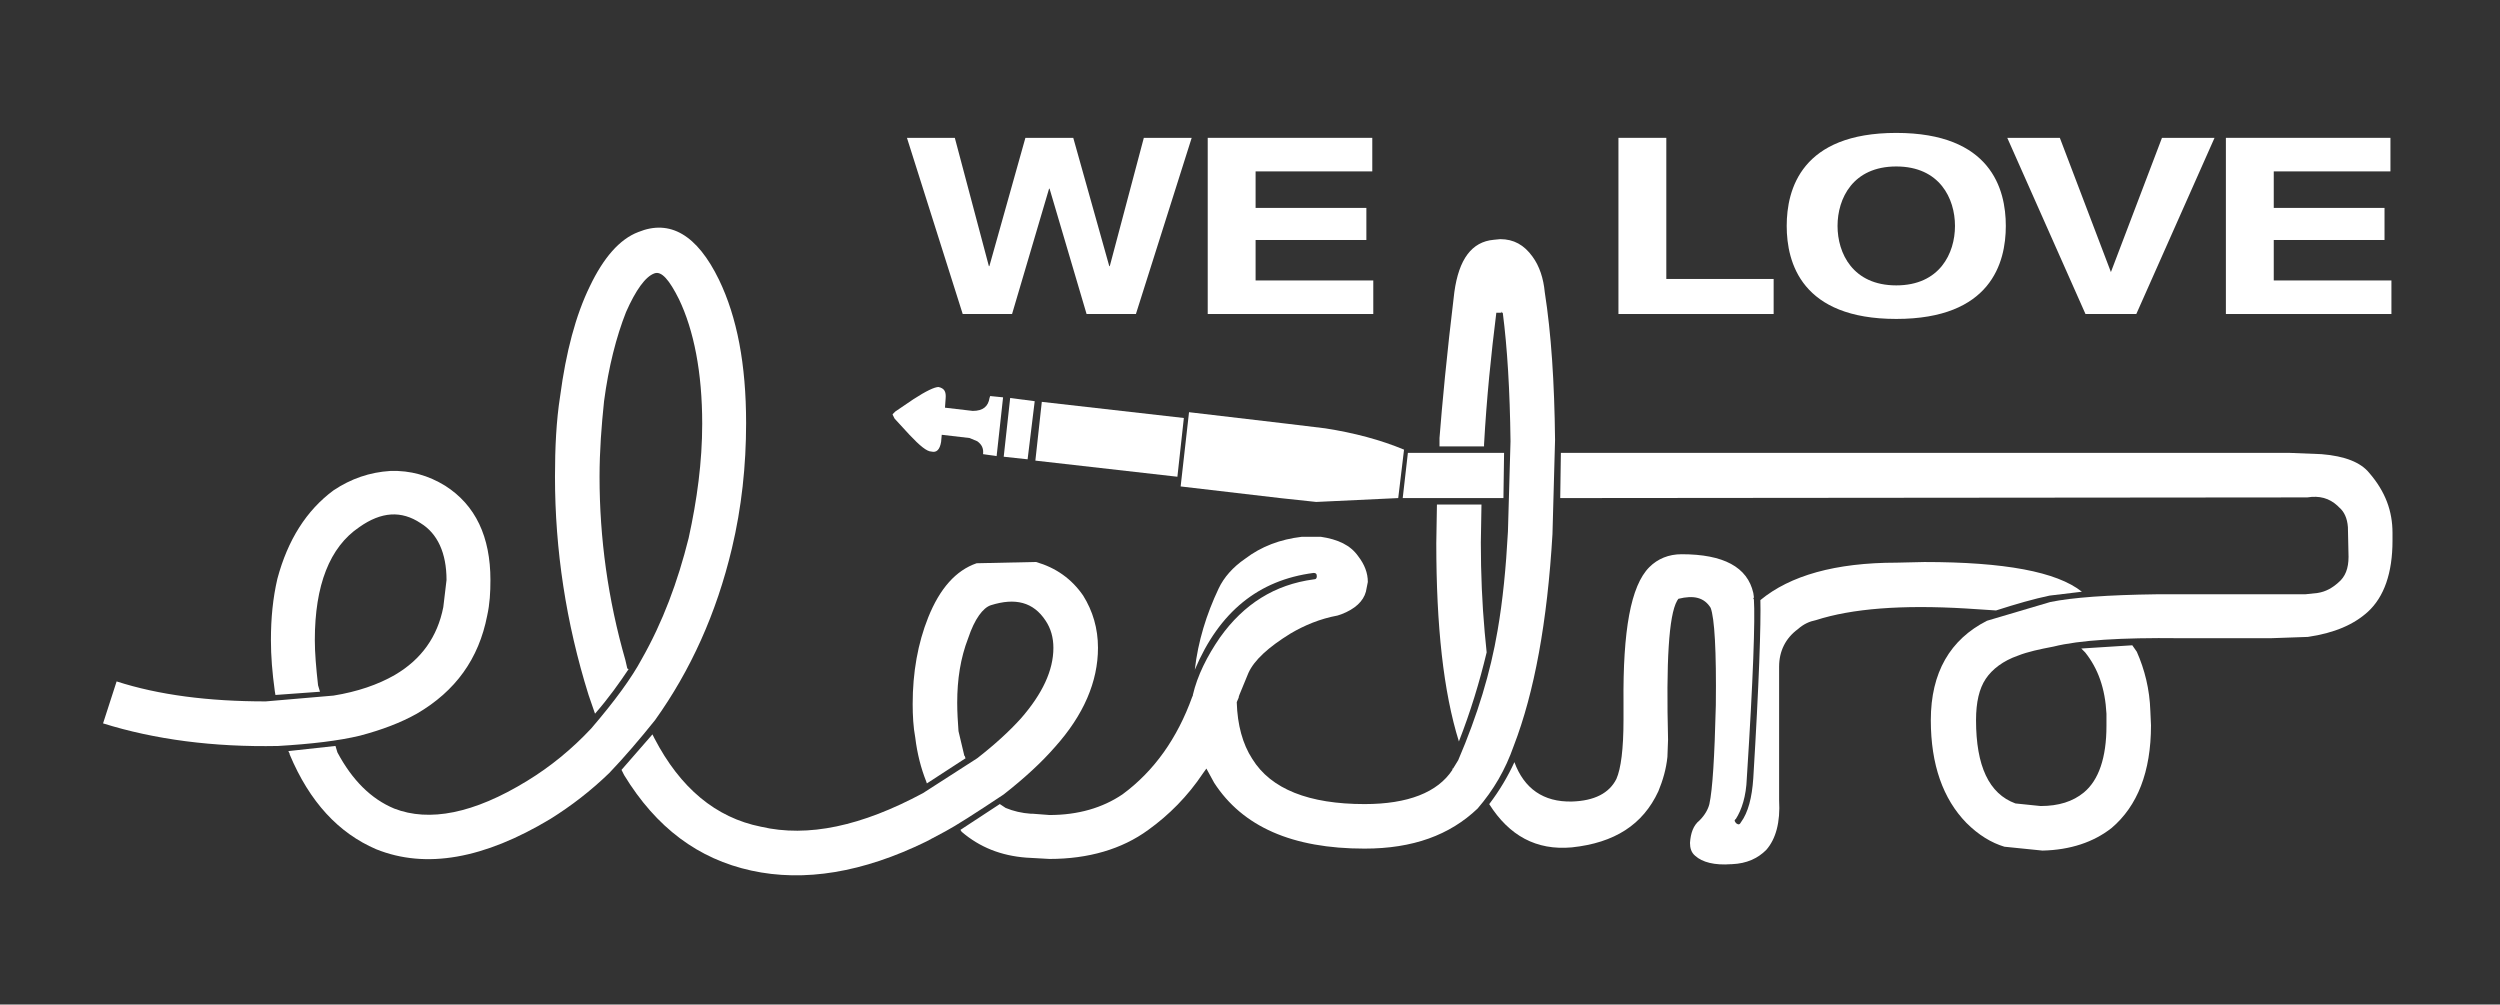
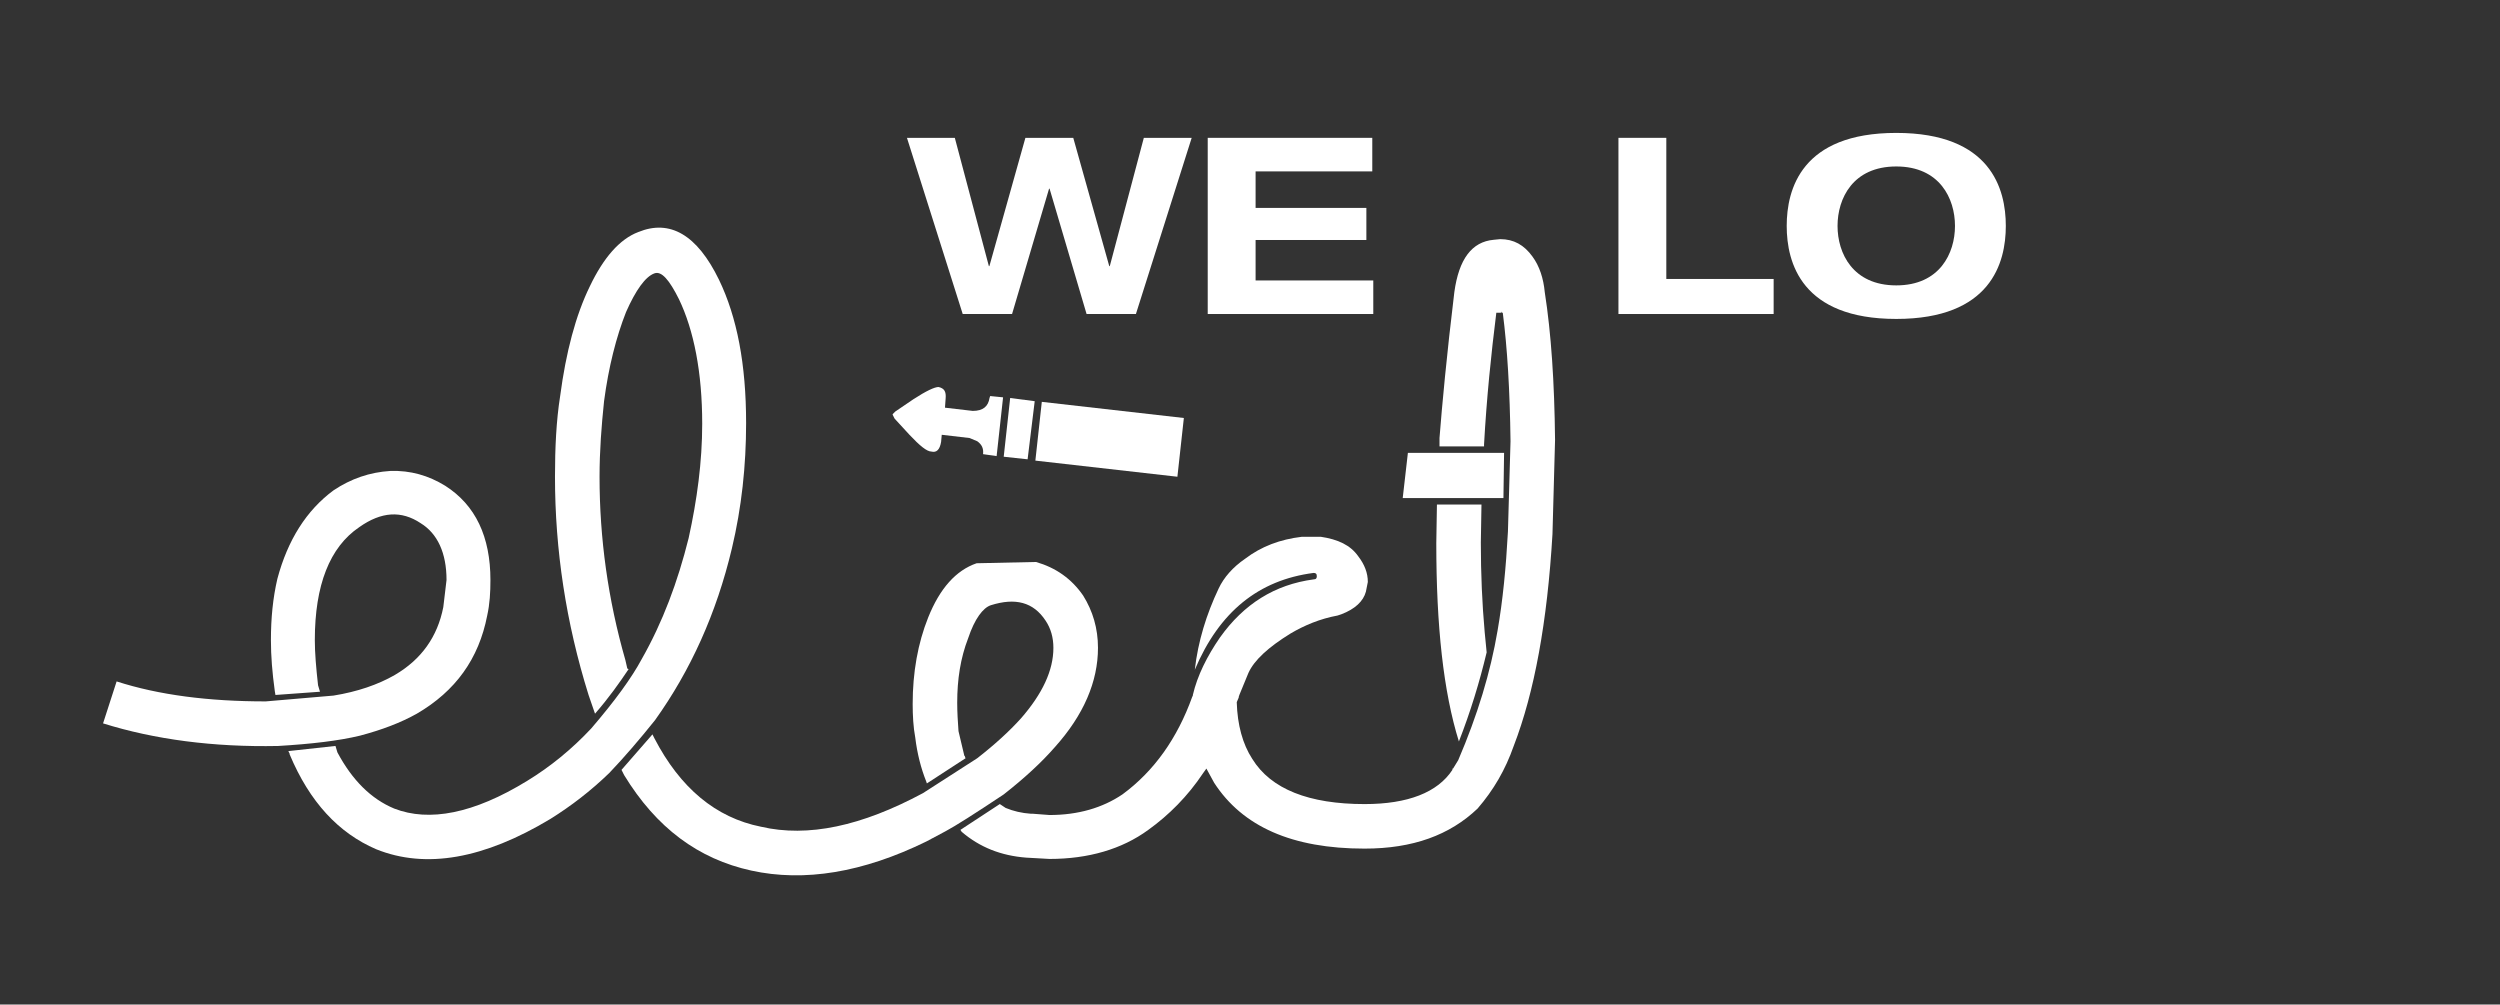
<svg xmlns="http://www.w3.org/2000/svg" version="1.1" id="Ebene_1" x="0px" y="0px" viewBox="0 0 1324 532" style="enable-background:new 0 0 1324 532;" xml:space="preserve">
  <rect x="0" y="0" width="1324" height="532" fill="#333333" stroke="none" />
  <style type="text/css"> .st0{fill:#FFFFFF;} </style>
  <g>
    <polygon class="st0" points="623.55,252.48 626.97,221.37 551.74,212.82 548.33,243.94 623.55,252.48 " />
    <path class="st0" d="M472.76,219.66l1.03,2.05l7.86,8.55c5.47,5.81,9.23,8.89,11.63,8.89c2.73,0.69,4.44-1.02,5.13-5.13l0.34-3.76 l14.7,1.71l4.1,1.71c2.39,1.71,3.42,3.76,3.08,6.84l7.18,1.03l3.42-31.12l-6.84-0.68l-0.34,1.03c-0.69,4.44-3.42,6.84-8.89,6.84 l-14.7-1.71l0.34-4.79c0.34-3.76-0.68-5.47-3.76-6.16c-2.05,0-6.5,2.05-13.34,6.5l-9.57,6.5l-1.37,1.37V219.66L472.76,219.66z" />
    <polygon class="st0" points="547.98,212.48 534.99,210.77 531.57,241.88 544.22,243.25 547.98,212.48 " />
-     <path class="st0" d="M1229.44,240.52l-17.1-0.68h-385.7l-0.34,23.94l395.61-0.35c6.49-1.02,11.62,0.35,16.07,4.45l0.34,0.34 l0.69,0.68c2.39,2.05,4.1,5.47,4.44,10.26l0.34,15.73c0,6.16-1.71,10.6-5.47,13.68c-3.08,2.74-6.5,4.79-10.94,5.47l-6.5,0.69 h-78.64c-25.99,0.34-44.79,1.71-56.42,4.1l-33.51,9.92c-19.49,9.92-29.75,27.35-29.75,52.66c0,23.59,6.5,41.71,18.81,54.36 c6.49,6.5,13.33,10.6,20.17,12.65l20.18,2.05c14.7-0.34,27.01-4.44,36.59-11.97c13.68-11.62,20.86-29.75,20.86-54.36l-0.34-7.52 c-0.35-11.62-3.08-22.23-7.18-31.46l-2.39-3.42l-27.01,1.71l2.05,2.05c6.84,8.55,10.6,19.15,11.28,32.48v6.49 c0,16.76-4.1,28.72-11.97,35.22c-5.81,4.79-13.33,7.18-22.91,7.18l-13.33-1.37c-14.02-5.13-20.86-19.83-20.86-44.1 c0-9.58,1.71-16.76,5.13-21.88c3.42-5.13,9.23-9.58,17.1-12.31c5.13-2.05,11.62-3.42,18.81-4.79c13.68-3.42,35.9-4.79,66.68-4.44 h48.55l19.49-0.68c14.02-2.05,24.28-6.5,31.8-13.34c8.55-7.87,13-20.52,13-37.61v-4.1c0-11.63-3.76-21.88-12.31-31.8 C1250.3,244.96,1242.09,241.54,1229.44,240.52L1229.44,240.52z" />
-     <path class="st0" d="M928.89,316.42l-0.34-2.39c-3.08-13.68-15.73-20.51-37.96-20.51c-6.84,0-12.65,2.39-17.1,6.84 c-9.92,9.92-14.02,33.85-13.68,71.81v8.89c0,15.73-1.37,25.99-3.76,31.46c-3.76,7.52-11.63,11.62-23.59,11.97 c-15.04,0.34-25.3-6.84-30.43-20.86c-3.42,7.52-7.87,15.04-13.34,22.23c10.6,16.75,24.96,24.62,43.77,22.91 c22.57-2.39,37.61-11.97,45.82-29.74c2.39-5.82,4.1-11.63,4.78-18.13l0.34-9.23c-1.03-41.03,0.34-65.65,4.79-73.51l0.68-1.03 c8.21-2.05,13.68-0.68,17.09,4.79c2.05,5.47,3.08,22.57,2.74,51.63c-0.68,27.35-1.71,44.45-3.42,52.32 c-0.68,2.73-2.39,5.81-5.13,8.55c-3.42,2.74-4.78,6.84-5.13,11.97c0,2.73,0.68,5.13,2.74,6.84c3.76,3.42,10.26,5.13,19.15,4.44 h0.34c7.87-0.34,13.68-3.08,18.13-7.52c5.13-5.82,7.52-14.7,6.84-26.33v-70.78c0-8.2,3.42-15.04,9.92-19.83 c3.08-2.73,6.15-4.1,9.57-4.78c19.15-6.16,45.48-8.21,79.67-6.16l15.72,1.03c10.6-3.42,20.18-6.16,28.38-7.87l17.1-2.05 c-13.33-10.6-41.03-15.73-83.43-15.73l-14.71,0.34c-32.48,0-56.42,6.84-72.14,19.83c0.34,12.65-0.68,43.77-3.76,94.37 c-0.68,10.26-2.74,18.12-6.5,23.25c-0.69,1.37-1.37,1.37-2.4,0.69c-1.02-1.03-1.37-1.71-0.34-2.39c3.07-4.79,5.47-11.97,5.81-21.54 c3.42-53,4.44-84.45,3.76-94.71l-0.34-0.68L928.89,316.42L928.89,316.42z" />
    <path class="st0" d="M818.1,154.69c-0.68-7.18-2.74-13.68-6.5-18.81c-4.44-6.16-9.92-9.23-17.1-9.23l-3.42,0.34 c-11.63,1.03-18.46,10.26-20.86,27.7c-4.1,33.85-6.49,59.84-7.86,77.28v4.44h23.59v-1.03c1.37-24.62,3.76-47.87,6.5-69.75h2.39 l0.35-0.68v0.68h0.68c2.39,18.47,3.76,41.03,4.1,68.04l-1.37,47.87c-1.03,19.15-2.74,36.59-5.47,52.32 c-3.76,22.22-10.6,44.79-20.86,68.73l-2.73,4.45h-0.34v0.68c-7.86,11.97-23.59,18.12-46.5,18.12c-29.41,0-49.58-7.87-59.5-23.93 c-5.13-7.87-7.86-18.12-8.21-29.75v-0.34l1.03-2.39v-0.35l0.34-1.03l4.79-11.63c3.07-6.83,10.6-13.67,22.22-20.86 c7.52-4.44,15.73-7.86,24.96-9.57l1.03-0.34l1.02-0.34c7.18-2.74,11.63-6.84,13-11.97l1.02-5.13c0-4.79-1.71-9.23-5.13-13.68 c-4.1-5.81-10.6-8.89-19.83-10.26h-9.24h-0.68c-11.63,1.37-21.54,5.13-30.09,11.63c-6.5,4.44-11.28,9.92-14.02,15.73 c-6.5,13.68-10.94,28.04-12.65,43.08c12.99-30.77,33.85-47.53,62.91-51.29c1.03,0,1.71,0.34,1.71,1.71c0,1.03-0.34,1.71-1.71,1.71 c-20.51,2.74-36.93,13-49.58,30.77c-6.84,9.92-11.97,20.18-14.36,30.43l0,0v0.34l-0.34,0.68c-7.86,21.88-20.17,39.32-36.93,51.63 c-10.6,7.18-23.59,10.94-38.64,10.94l-8.89-0.68h-1.03c-4.79-0.34-9.23-1.37-13.33-3.08l-3.08-2.05l-20.86,13.68l0.68,1.03 c9.58,8.2,20.86,12.65,34.19,13.67l12.31,0.69c20.51,0,38.3-5.13,52.32-15.39c10.94-7.87,20.86-17.78,29.06-30.09l1.71-2.39 l4.1,7.52c15.05,23.25,41.37,34.88,79.67,34.88c25.64,0,45.13-7.18,59.84-21.2c8.55-9.92,14.7-20.52,19.15-33.17 c10.94-28.38,17.78-65.65,20.52-112.16l1.37-49.92C823.23,202.56,821.52,176.58,818.1,154.69L818.1,154.69z" />
    <polygon class="st0" points="796.56,239.83 745.62,239.83 742.88,263.77 796.22,263.77 796.56,239.83 " />
-     <path class="st0" d="M682.02,224.45l-52.31-6.15l-4.44,39.32l52.65,6.16l19.15,2.05l43.43-2.05l3.08-25.65 c-12.31-5.13-26.33-8.89-41.72-11.28L682.02,224.45L682.02,224.45z" />
    <path class="st0" d="M761,267.19l-0.34,20.52c0,43.77,3.76,78.64,11.97,104.97c6.15-15.73,10.94-31.46,14.7-47.19l0,0l-1.03-10.6 c-1.36-15.04-2.05-31.11-2.05-47.53l0.34-20.17H761L761,267.19z" />
    <path class="st0" d="M338.04,122.89c-9.92,3.76-18.47,13.68-25.65,28.72c-7.52,15.39-12.65,34.88-15.73,58.13 c-2.05,12.99-2.74,27.35-2.74,42.74c0,38.64,5.81,77.27,17.78,115.57l3.42,9.92c7.18-8.21,12.99-16.41,17.78-23.59l-0.68-0.34 l-1.02-4.45c-9.23-32.14-13.68-64.62-13.68-97.11c0-13.68,1.03-27.01,2.39-40.01c2.39-18.12,6.5-34.19,11.63-47.18 c5.13-11.63,10.26-18.81,15.05-20.52c3.76-1.37,7.86,3.42,12.99,13.68c7.86,16.41,12.31,38.64,12.31,65.99 c0,20.17-2.74,40.35-7.18,60.52c-5.81,23.25-13.68,44.45-24.96,64.28c-5.13,9.57-14.02,21.88-26.67,36.59 c-10.26,10.94-21.54,20.17-33.85,27.69c-28.38,17.44-51.97,21.88-70.44,14.7c-12.31-5.13-22.23-15.05-30.09-29.75l-1.03-3.42 l-24.96,2.73l0.68,1.37v0.34c10.6,25.3,25.98,41.72,45.82,50.26c26.33,10.6,57.1,5.13,92.32-16.07 c10.94-6.84,21.2-14.7,31.12-24.28c7.86-8.21,16.07-17.78,24.28-28.04c18.81-26.33,32.48-56.42,40.69-90.96 c5.13-21.54,7.52-43.77,7.52-66.33c0-31.12-4.79-56.08-14.36-75.91C369.15,124.26,354.79,116.05,338.04,122.89L338.04,122.89z" />
    <path class="st0" d="M329.15,407.72l1.37,2.74c17.1,28.03,39.32,44.45,67.36,50.6c28.04,6.16,59.15,1.03,92.66-15.38l10.26-5.47 c5.13-2.74,15.39-9.23,30.77-19.49c10.94-8.55,20.17-17.1,27.01-24.96c15.39-17.1,22.91-34.87,22.91-52.66 c0-10.26-2.73-19.49-7.86-27.7c-6.16-8.89-14.36-14.7-24.96-17.78l-31.46,0.68c-10.94,3.76-19.49,13.33-25.65,28.72 c-5.47,13.68-8.21,29.06-8.21,45.82c0,6.15,0.34,12.31,1.37,17.78c1.03,8.55,3.08,16.42,5.81,23.25l0.34,1.03l20.51-13.34 l-0.34-0.68v-0.34l-0.34-0.34l-3.08-13c-0.34-4.79-0.68-9.91-0.68-15.04c0-12.31,1.71-23.59,5.81-34.19 c3.42-10.26,7.86-16.07,11.97-17.44c12.99-4.1,22.57-1.71,29.06,8.21c2.74,4.1,4.1,8.89,4.1,14.36c0,11.97-5.81,24.28-17.1,37.27 c-6.15,6.84-14.02,14.02-23.25,21.2l-28.72,18.47c-32.48,17.44-60.86,23.59-85.82,17.78c-23.94-4.79-42.74-20.52-56.42-46.84 l-1.03-2.06L329.15,407.72L329.15,407.72z" />
    <g>
      <path class="st0" d="M61.76,360.88l-7.18,22.22c27.35,8.55,58.47,12.65,92.66,11.97c17.44-1.03,32.14-2.74,43.42-5.47 c11.63-3.08,21.54-6.84,30.09-11.63c20.52-11.97,32.82-29.06,37.27-51.97c1.37-6.15,1.71-12.31,1.71-18.81 c0-22.91-7.86-39.66-23.93-49.92c-8.89-5.47-18.46-8.21-29.06-7.86c-10.94,0.68-20.86,4.1-30.09,10.26 c-14.36,10.6-24.28,26.33-29.75,46.84c-2.39,10.26-3.42,20.86-3.42,32.48c0,8.55,0.69,17.1,2.05,27.01l0.34,2.05l23.59-1.71 l-1.02-3.42c-1.03-9.23-1.71-17.1-1.71-23.94c0-29.06,7.86-49.24,23.59-59.84c11.63-8.2,22.23-8.89,32.48-2.05 c8.89,5.47,13.68,15.73,13.68,30.09l-1.71,14.36c-3.08,15.73-11.63,27.69-25.64,35.9c-8.89,5.13-19.83,8.89-32.48,10.94 l-35.9,3.08C110.32,371.47,83.99,368.05,61.76,360.88L61.76,360.88z" />
    </g>
    <polygon class="st0" points="480.32,73 505.67,73 523.71,140.95 523.97,140.95 543.05,73 568.4,73 587.47,140.95 587.74,140.95 605.77,73 631.12,73 601.58,166.3 575.45,166.3 555.85,99.92 555.59,99.92 535.99,166.3 509.85,166.3 480.32,73 " />
    <polygon class="st0" points="639.61,73 726.76,73 726.76,90.77 664.96,90.77 664.96,110.11 723.63,110.11 723.63,127.1 664.96,127.1 664.96,148.53 727.29,148.53 727.29,166.3 639.61,166.3 639.61,73 " />
    <polygon class="st0" points="857.13,73 882.48,73 882.48,147.74 939.32,147.74 939.32,166.3 857.13,166.3 857.13,73 " />
    <path class="st0" d="M1004.26,151.14c23,0,31.1-16.99,31.1-31.49c0-14.5-8.1-31.49-31.1-31.49c-23,0-31.1,16.99-31.1,31.49 C973.16,134.15,981.26,151.14,1004.26,151.14L1004.26,151.14z M1004.26,70.39c50.18,0,58.02,29.79,58.02,49.26 c0,19.47-7.84,49.26-58.02,49.26c-50.18,0-58.02-29.79-58.02-49.26C946.24,100.18,954.08,70.39,1004.26,70.39L1004.26,70.39z" />
-     <polygon class="st0" points="1063.05,73 1090.89,73 1117.94,144.09 1144.98,73 1172.82,73 1131.39,166.3 1104.47,166.3 1063.05,73 " />
-     <polygon class="st0" points="1178.83,73 1265.98,73 1265.98,90.77 1204.18,90.77 1204.18,110.11 1262.84,110.11 1262.84,127.1 1204.18,127.1 1204.18,148.53 1266.5,148.53 1266.5,166.3 1178.83,166.3 1178.83,73 " />
  </g>
</svg>